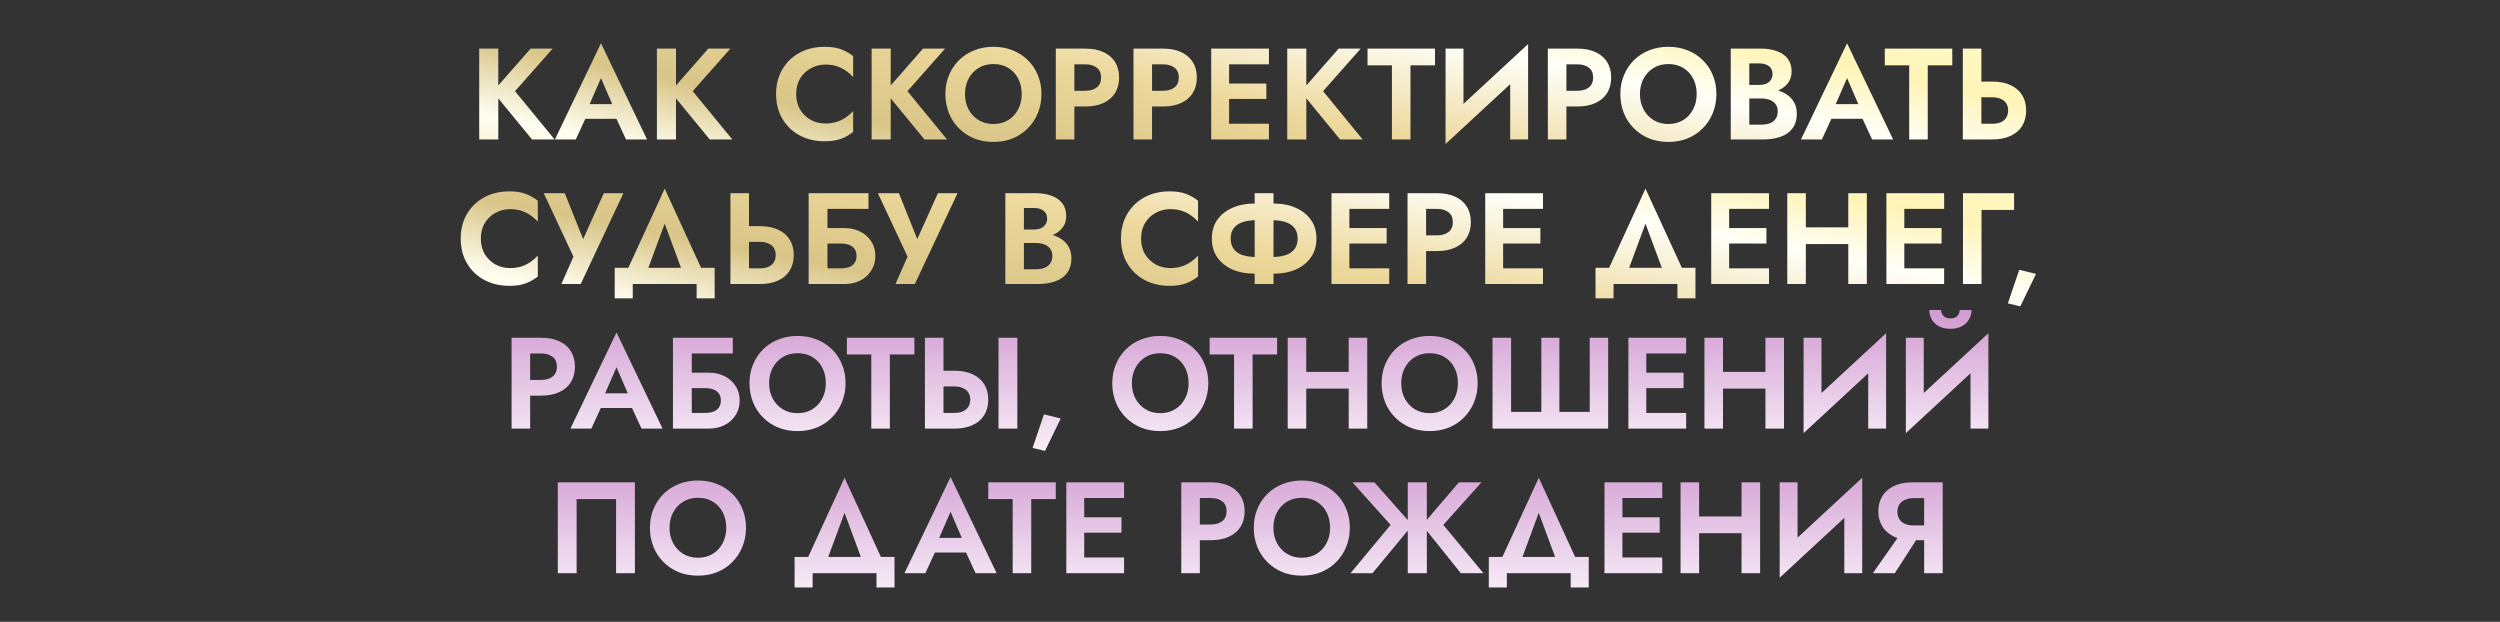
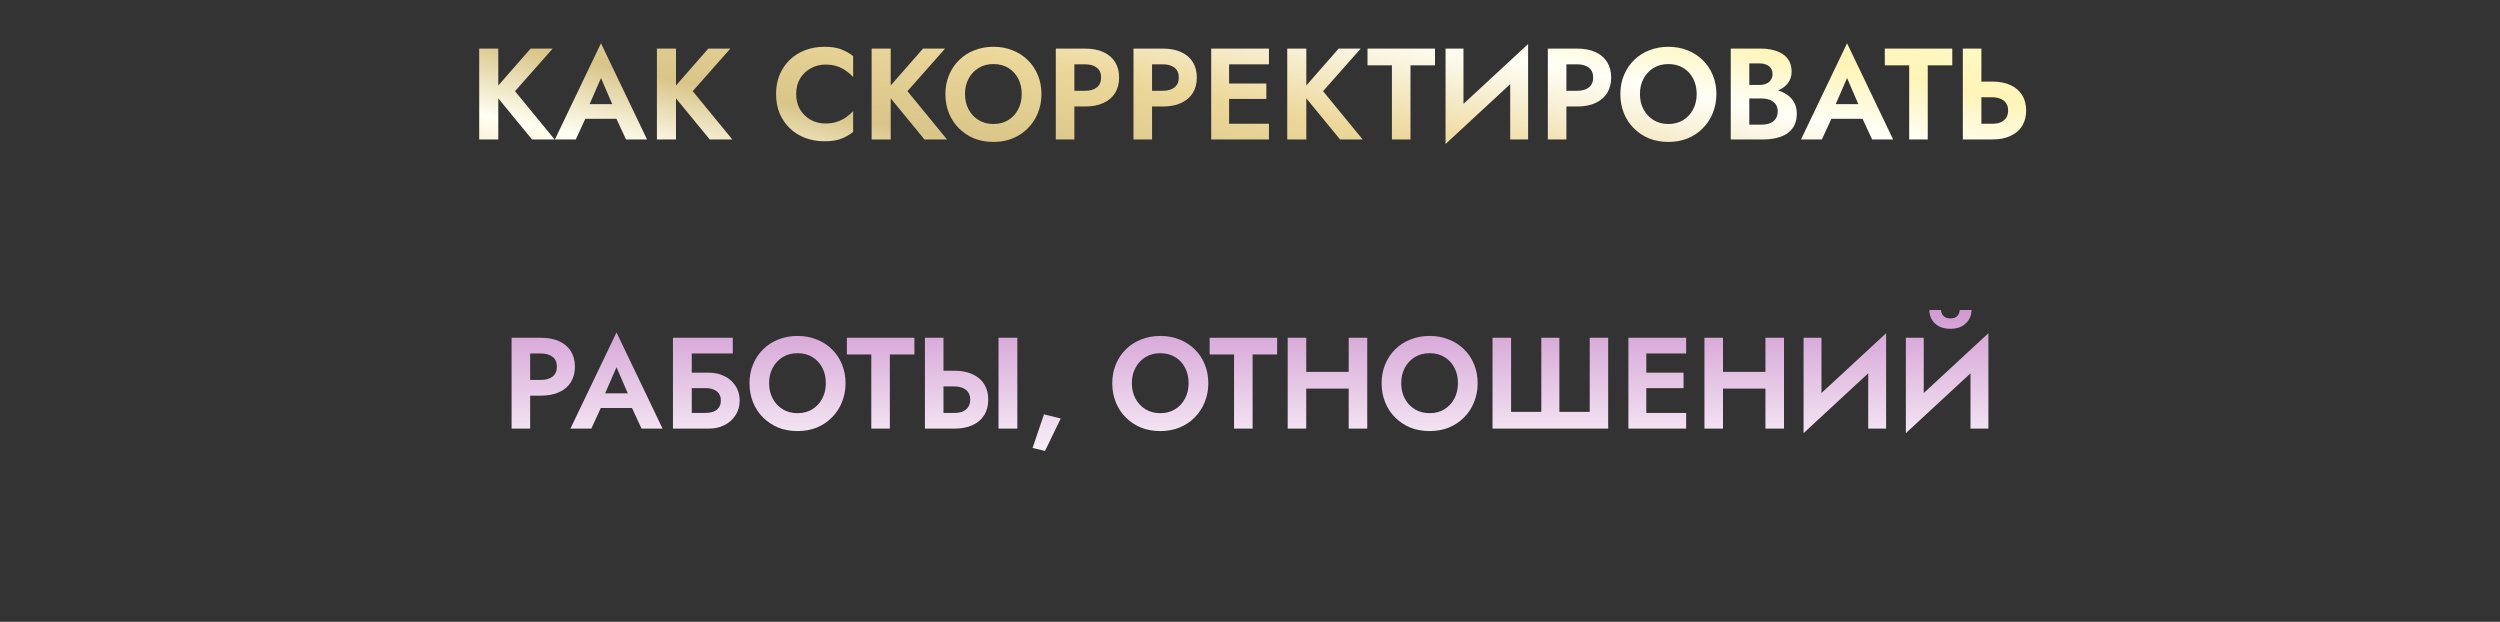
<svg xmlns="http://www.w3.org/2000/svg" width="1954" height="486" viewBox="0 0 1954 486" fill="none">
  <rect x="0" y="0" width="1954" height="486" fill="#333333" stroke="none" />
  <path d="M374.544 37.987H389.457V109H374.544V37.987ZM414.717 37.987H431.963L402.544 71.262L433.485 109H415.833L385.196 71.668L414.717 37.987ZM451.157 92.87L452.882 81.406H486.968L488.692 92.87H451.157ZM469.722 61.016L459.07 85.464L459.374 88.711L450.041 109H433.708L469.722 33.828L505.736 109H489.301L480.171 89.319L480.374 85.667L469.722 61.016ZM513.439 37.987H528.352V109H513.439V37.987ZM553.612 37.987H570.858L541.438 71.262L572.38 109H554.728L524.091 71.668L553.612 37.987ZM622.292 73.494C622.292 78.16 623.34 82.252 625.437 85.769C627.601 89.218 630.408 91.889 633.857 93.783C637.306 95.609 641.06 96.522 645.118 96.522C648.499 96.522 651.509 96.082 654.146 95.203C656.784 94.324 659.151 93.141 661.248 91.653C663.412 90.165 665.272 88.542 666.827 86.783V103.116C663.919 105.416 660.74 107.208 657.291 108.493C653.91 109.778 649.615 110.42 644.407 110.42C638.997 110.42 633.958 109.541 629.292 107.783C624.693 106.024 620.669 103.488 617.22 100.174C613.838 96.86 611.201 92.971 609.307 88.508C607.481 83.977 606.568 78.972 606.568 73.494C606.568 68.016 607.481 63.045 609.307 58.581C611.201 54.05 613.838 50.127 617.22 46.813C620.669 43.499 624.693 40.963 629.292 39.205C633.958 37.446 638.997 36.567 644.407 36.567C649.615 36.567 653.91 37.21 657.291 38.495C660.74 39.78 663.919 41.572 666.827 43.871V60.204C665.272 58.446 663.412 56.823 661.248 55.335C659.151 53.847 656.784 52.663 654.146 51.784C651.509 50.905 648.499 50.465 645.118 50.465C641.06 50.465 637.306 51.412 633.857 53.306C630.408 55.132 627.601 57.77 625.437 61.219C623.34 64.668 622.292 68.76 622.292 73.494ZM681.262 37.987H696.174V109H681.262V37.987ZM721.435 37.987H738.681L709.261 71.262L740.202 109H722.551L691.914 71.668L721.435 37.987ZM754.242 73.494C754.242 78.025 755.189 82.049 757.083 85.566C758.977 89.083 761.58 91.856 764.894 93.885C768.208 95.913 772.063 96.928 776.459 96.928C780.855 96.928 784.71 95.913 788.024 93.885C791.338 91.856 793.908 89.083 795.734 85.566C797.628 82.049 798.575 78.025 798.575 73.494C798.575 68.962 797.661 64.938 795.835 61.422C794.009 57.905 791.439 55.132 788.126 53.103C784.812 51.074 780.923 50.059 776.459 50.059C772.063 50.059 768.208 51.074 764.894 53.103C761.58 55.132 758.977 57.905 757.083 61.422C755.189 64.938 754.242 68.962 754.242 73.494ZM738.924 73.494C738.924 68.083 739.871 63.146 741.764 58.682C743.658 54.151 746.296 50.229 749.677 46.915C753.059 43.601 757.015 41.065 761.547 39.306C766.145 37.48 771.116 36.567 776.459 36.567C781.87 36.567 786.841 37.48 791.372 39.306C795.903 41.065 799.86 43.601 803.241 46.915C806.69 50.229 809.328 54.151 811.154 58.682C813.048 63.146 813.994 68.083 813.994 73.494C813.994 78.837 813.048 83.807 811.154 88.406C809.328 92.938 806.724 96.894 803.343 100.276C800.029 103.657 796.072 106.295 791.473 108.188C786.942 110.014 781.937 110.927 776.459 110.927C770.981 110.927 765.943 110.014 761.344 108.188C756.812 106.295 752.856 103.657 749.474 100.276C746.093 96.894 743.489 92.938 741.663 88.406C739.837 83.807 738.924 78.837 738.924 73.494ZM825.209 37.987H839.716V109H825.209V37.987ZM834.035 50.262V37.987H848.136C853.749 37.987 858.517 38.9 862.44 40.727C866.43 42.553 869.473 45.156 871.57 48.538C873.667 51.919 874.715 55.943 874.715 60.61C874.715 65.209 873.667 69.233 871.57 72.682C869.473 76.064 866.43 78.668 862.44 80.493C858.517 82.32 853.749 83.233 848.136 83.233H834.035V70.957H848.136C851.991 70.957 855.034 70.078 857.266 68.32C859.498 66.561 860.614 63.992 860.614 60.61C860.614 57.161 859.498 54.591 857.266 52.9C855.034 51.142 851.991 50.262 848.136 50.262H834.035ZM885.938 37.987H900.445V109H885.938V37.987ZM894.764 50.262V37.987H908.865C914.479 37.987 919.247 38.9 923.169 40.727C927.159 42.553 930.203 45.156 932.299 48.538C934.396 51.919 935.444 55.943 935.444 60.61C935.444 65.209 934.396 69.233 932.299 72.682C930.203 76.064 927.159 78.668 923.169 80.493C919.247 82.32 914.479 83.233 908.865 83.233H894.764V70.957H908.865C912.72 70.957 915.764 70.078 917.995 68.32C920.227 66.561 921.343 63.992 921.343 60.61C921.343 57.161 920.227 54.591 917.995 52.9C915.764 51.142 912.72 50.262 908.865 50.262H894.764ZM956.001 109V96.725H991.811V109H956.001ZM956.001 50.262V37.987H991.811V50.262H956.001ZM956.001 77.349V65.276H989.782V77.349H956.001ZM946.667 37.987H960.667V109H946.667V37.987ZM1006.11 37.987H1021.02V109H1006.11V37.987ZM1046.28 37.987H1063.53L1034.11 71.262L1065.05 109H1047.4L1016.76 71.668L1046.28 37.987ZM1068.85 51.074V37.987H1121.6V51.074H1102.43V109H1087.92V51.074H1068.85ZM1193.86 53.306L1129.85 112.551L1130.35 93.682L1194.37 34.437L1193.86 53.306ZM1143.85 37.987V97.435L1129.85 112.551V37.987H1143.85ZM1194.37 34.437V109H1180.37V49.958L1194.37 34.437ZM1209.79 37.987H1224.3V109H1209.79V37.987ZM1218.62 50.262V37.987H1232.72C1238.33 37.987 1243.1 38.9 1247.03 40.727C1251.02 42.553 1254.06 45.156 1256.16 48.538C1258.25 51.919 1259.3 55.943 1259.3 60.61C1259.3 65.209 1258.25 69.233 1256.16 72.682C1254.06 76.064 1251.02 78.668 1247.03 80.493C1243.1 82.32 1238.33 83.233 1232.72 83.233H1218.62V70.957H1232.72C1236.58 70.957 1239.62 70.078 1241.85 68.32C1244.08 66.561 1245.2 63.992 1245.2 60.61C1245.2 57.161 1244.08 54.591 1241.85 52.9C1239.62 51.142 1236.58 50.262 1232.72 50.262H1218.62ZM1281.78 73.494C1281.78 78.025 1282.73 82.049 1284.62 85.566C1286.52 89.083 1289.12 91.856 1292.44 93.885C1295.75 95.913 1299.61 96.928 1304 96.928C1308.4 96.928 1312.25 95.913 1315.57 93.885C1318.88 91.856 1321.45 89.083 1323.28 85.566C1325.17 82.049 1326.12 78.025 1326.12 73.494C1326.12 68.962 1325.2 64.938 1323.38 61.422C1321.55 57.905 1318.98 55.132 1315.67 53.103C1312.35 51.074 1308.46 50.059 1304 50.059C1299.61 50.059 1295.75 51.074 1292.44 53.103C1289.12 55.132 1286.52 57.905 1284.62 61.422C1282.73 64.938 1281.78 68.962 1281.78 73.494ZM1266.47 73.494C1266.47 68.083 1267.41 63.146 1269.31 58.682C1271.2 54.151 1273.84 50.229 1277.22 46.915C1280.6 43.601 1284.56 41.065 1289.09 39.306C1293.69 37.48 1298.66 36.567 1304 36.567C1309.41 36.567 1314.38 37.48 1318.91 39.306C1323.45 41.065 1327.4 43.601 1330.78 46.915C1334.23 50.229 1336.87 54.151 1338.7 58.682C1340.59 63.146 1341.54 68.083 1341.54 73.494C1341.54 78.837 1340.59 83.807 1338.7 88.406C1336.87 92.938 1334.27 96.894 1330.88 100.276C1327.57 103.657 1323.61 106.295 1319.02 108.188C1314.48 110.014 1309.48 110.927 1304 110.927C1298.52 110.927 1293.48 110.014 1288.89 108.188C1284.35 106.295 1280.4 103.657 1277.02 100.276C1273.63 96.894 1271.03 92.938 1269.2 88.406C1267.38 83.807 1266.47 78.837 1266.47 73.494ZM1363.61 72.987V66.392H1375.07C1377.17 66.392 1378.99 66.054 1380.55 65.378C1382.1 64.702 1383.29 63.721 1384.1 62.436C1384.98 61.151 1385.42 59.629 1385.42 57.871C1385.42 55.166 1384.47 53.103 1382.58 51.683C1380.75 50.262 1378.25 49.552 1375.07 49.552H1367.26V97.435H1376.59C1379.03 97.435 1381.22 97.097 1383.18 96.421C1385.15 95.677 1386.67 94.527 1387.75 92.971C1388.9 91.416 1389.47 89.421 1389.47 86.986C1389.47 85.228 1389.14 83.74 1388.46 82.522C1387.85 81.237 1386.94 80.189 1385.72 79.378C1384.57 78.498 1383.22 77.89 1381.66 77.552C1380.11 77.146 1378.42 76.943 1376.59 76.943H1363.61V69.03H1377.91C1381.36 69.03 1384.64 69.402 1387.75 70.146C1390.93 70.89 1393.77 72.073 1396.27 73.697C1398.77 75.252 1400.74 77.281 1402.16 79.783C1403.64 82.286 1404.39 85.295 1404.39 88.812C1404.39 93.479 1403.27 97.3 1401.04 100.276C1398.88 103.251 1395.8 105.449 1391.81 106.87C1387.82 108.29 1383.18 109 1377.91 109H1352.75V37.987H1376.39C1381.12 37.987 1385.28 38.664 1388.87 40.016C1392.45 41.301 1395.26 43.263 1397.29 45.9C1399.31 48.538 1400.33 51.886 1400.33 55.943C1400.33 59.528 1399.31 62.605 1397.29 65.175C1395.26 67.745 1392.45 69.706 1388.87 71.059C1385.28 72.344 1381.12 72.987 1376.39 72.987H1363.61ZM1425.1 92.87L1426.83 81.406H1460.91L1462.64 92.87H1425.1ZM1443.67 61.016L1433.02 85.464L1433.32 88.711L1423.99 109H1407.65L1443.67 33.828L1479.68 109H1463.25L1454.12 89.319L1454.32 85.667L1443.67 61.016ZM1473.15 51.074V37.987H1525.9V51.074H1506.73V109H1492.22V51.074H1473.15ZM1534.15 37.987H1548.65V109H1534.15V37.987ZM1542.97 76.03V63.755H1557.07C1562.69 63.755 1567.45 64.668 1571.38 66.494C1575.37 68.32 1578.41 70.924 1580.51 74.305C1582.6 77.687 1583.65 81.711 1583.65 86.377C1583.65 90.976 1582.6 95 1580.51 98.45C1578.41 101.831 1575.37 104.435 1571.38 106.261C1567.45 108.087 1562.69 109 1557.07 109H1542.97V96.725H1557.07C1559.64 96.725 1561.84 96.353 1563.67 95.609C1565.56 94.797 1567.01 93.614 1568.03 92.058C1569.04 90.503 1569.55 88.609 1569.55 86.377C1569.55 84.146 1569.04 82.252 1568.03 80.696C1567.01 79.141 1565.56 77.991 1563.67 77.247C1561.84 76.436 1559.64 76.03 1557.07 76.03H1542.97Z" fill="url(#paint0_linear_896_3022)" />
-   <path d="M375.809 186.494C375.809 191.16 376.857 195.252 378.953 198.769C381.118 202.218 383.924 204.889 387.374 206.783C390.823 208.609 394.576 209.522 398.634 209.522C402.016 209.522 405.025 209.082 407.663 208.203C410.3 207.324 412.668 206.141 414.764 204.653C416.928 203.165 418.788 201.542 420.344 199.783V216.116C417.436 218.416 414.257 220.208 410.808 221.493C407.426 222.778 403.132 223.42 397.924 223.42C392.513 223.42 387.475 222.541 382.808 220.783C378.21 219.024 374.185 216.488 370.736 213.174C367.355 209.86 364.717 205.971 362.823 201.508C360.997 196.977 360.084 191.972 360.084 186.494C360.084 181.016 360.997 176.045 362.823 171.581C364.717 167.05 367.355 163.127 370.736 159.813C374.185 156.499 378.21 153.963 382.808 152.205C387.475 150.446 392.513 149.567 397.924 149.567C403.132 149.567 407.426 150.21 410.808 151.495C414.257 152.78 417.436 154.572 420.344 156.871V173.204C418.788 171.446 416.928 169.823 414.764 168.335C412.668 166.847 410.3 165.663 407.663 164.784C405.025 163.905 402.016 163.465 398.634 163.465C394.576 163.465 390.823 164.412 387.374 166.306C383.924 168.132 381.118 170.769 378.953 174.219C376.857 177.668 375.809 181.76 375.809 186.494ZM487.262 150.987L453.886 222H438.77L448.205 200.595L424.974 150.987H441.408L459.06 195.015L452.263 194.711L471.943 150.987H487.262ZM519.52 174.827L503.187 218.957H486.651L519.52 147.437L552.388 218.957H535.852L519.52 174.827ZM544.475 222H494.564V233.159H480.463V209.319H558.577V233.159H544.475V222ZM570.899 150.987H585.406V222H570.899V150.987ZM579.725 189.03V176.755H593.826C599.439 176.755 604.207 177.668 608.13 179.494C612.12 181.32 615.164 183.924 617.26 187.305C619.357 190.687 620.405 194.711 620.405 199.377C620.405 203.976 619.357 208 617.26 211.45C615.164 214.831 612.12 217.435 608.13 219.261C604.207 221.087 599.439 222 593.826 222H579.725V209.725H593.826C596.396 209.725 598.594 209.353 600.42 208.609C602.314 207.797 603.768 206.614 604.782 205.058C605.797 203.503 606.304 201.609 606.304 199.377C606.304 197.146 605.797 195.252 604.782 193.696C603.768 192.141 602.314 190.991 600.42 190.247C598.594 189.436 596.396 189.03 593.826 189.03H579.725ZM636.802 190.349V178.277H660.033C664.632 178.277 668.724 179.19 672.308 181.016C675.96 182.774 678.835 185.31 680.931 188.624C683.096 191.87 684.178 195.692 684.178 200.088C684.178 204.416 683.096 208.237 680.931 211.551C678.835 214.865 675.96 217.435 672.308 219.261C668.724 221.087 664.632 222 660.033 222H636.802V209.725H657.396C659.83 209.725 661.961 209.387 663.787 208.71C665.613 207.967 666.999 206.884 667.946 205.464C668.961 204.044 669.468 202.252 669.468 200.088C669.468 197.856 668.961 196.03 667.946 194.609C666.999 193.189 665.613 192.141 663.787 191.465C661.961 190.721 659.83 190.349 657.396 190.349H636.802ZM632.034 150.987H678.801V163.262H646.744V222H632.034V150.987ZM748.408 150.987L715.032 222H699.916L709.351 200.595L686.119 150.987H702.554L720.205 195.015L713.409 194.711L733.089 150.987H748.408ZM796.634 185.986V179.392H808.098C810.194 179.392 812.02 179.054 813.576 178.378C815.131 177.702 816.315 176.721 817.127 175.436C818.006 174.151 818.445 172.629 818.445 170.871C818.445 168.166 817.498 166.103 815.605 164.683C813.779 163.262 811.276 162.552 808.098 162.552H800.286V210.435H809.619C812.054 210.435 814.252 210.097 816.213 209.421C818.175 208.677 819.696 207.527 820.779 205.971C821.928 204.416 822.503 202.421 822.503 199.986C822.503 198.228 822.165 196.74 821.489 195.522C820.88 194.237 819.967 193.189 818.75 192.378C817.6 191.498 816.247 190.89 814.692 190.552C813.136 190.146 811.446 189.943 809.619 189.943H796.634V182.03H810.938C814.387 182.03 817.668 182.402 820.779 183.146C823.957 183.89 826.798 185.073 829.3 186.697C831.802 188.252 833.764 190.281 835.184 192.783C836.672 195.286 837.416 198.295 837.416 201.812C837.416 206.479 836.3 210.3 834.068 213.276C831.904 216.251 828.827 218.449 824.836 219.87C820.846 221.29 816.213 222 810.938 222H785.78V150.987H809.417C814.151 150.987 818.31 151.664 821.895 153.016C825.479 154.301 828.286 156.263 830.315 158.9C832.343 161.538 833.358 164.886 833.358 168.943C833.358 172.528 832.343 175.605 830.315 178.175C828.286 180.745 825.479 182.706 821.895 184.059C818.31 185.344 814.151 185.986 809.417 185.986H796.634ZM891.859 186.494C891.859 191.16 892.907 195.252 895.003 198.769C897.168 202.218 899.974 204.889 903.424 206.783C906.873 208.609 910.626 209.522 914.684 209.522C918.066 209.522 921.075 209.082 923.713 208.203C926.35 207.324 928.718 206.141 930.814 204.653C932.978 203.165 934.838 201.542 936.394 199.783V216.116C933.486 218.416 930.307 220.208 926.858 221.493C923.476 222.778 919.182 223.42 913.974 223.42C908.563 223.42 903.525 222.541 898.858 220.783C894.259 219.024 890.235 216.488 886.786 213.174C883.405 209.86 880.767 205.971 878.873 201.508C877.047 196.977 876.134 191.972 876.134 186.494C876.134 181.016 877.047 176.045 878.873 171.581C880.767 167.05 883.405 163.127 886.786 159.813C890.235 156.499 894.259 153.963 898.858 152.205C903.525 150.446 908.563 149.567 913.974 149.567C919.182 149.567 923.476 150.21 926.858 151.495C930.307 152.78 933.486 154.572 936.394 156.871V173.204C934.838 171.446 932.978 169.823 930.814 168.335C928.718 166.847 926.35 165.663 923.713 164.784C921.075 163.905 918.066 163.465 914.684 163.465C910.626 163.465 906.873 164.412 903.424 166.306C899.974 168.132 897.168 170.769 895.003 174.219C892.907 177.668 891.859 181.76 891.859 186.494ZM980.654 150.987H995.363V222H980.654V150.987ZM1014.23 186.494C1014.23 183.045 1013.39 180.272 1011.7 178.175C1010.01 176.011 1007.64 174.455 1004.6 173.509C1001.55 172.562 997.967 172.088 993.842 172.088H982.277C978.151 172.088 974.567 172.562 971.523 173.509C968.48 174.455 966.113 176.011 964.422 178.175C962.731 180.272 961.886 183.045 961.886 186.494C961.886 189.875 962.731 192.648 964.422 194.812C966.113 196.977 968.48 198.532 971.523 199.479C974.567 200.426 978.151 200.899 982.277 200.899H993.842C997.967 200.899 1001.55 200.426 1004.6 199.479C1007.64 198.532 1010.01 196.977 1011.7 194.812C1013.39 192.648 1014.23 189.875 1014.23 186.494ZM1028.94 186.494C1028.94 192.175 1027.49 197.078 1024.58 201.203C1021.74 205.261 1017.82 208.406 1012.81 210.638C1007.88 212.802 1002.3 213.884 996.074 213.884H980.045C973.823 213.884 968.21 212.802 963.205 210.638C958.268 208.406 954.345 205.261 951.437 201.203C948.597 197.078 947.176 192.175 947.176 186.494C947.176 180.745 948.597 175.842 951.437 171.784C954.345 167.726 958.268 164.615 963.205 162.451C968.21 160.219 973.823 159.103 980.045 159.103H996.074C1002.3 159.103 1007.88 160.219 1012.81 162.451C1017.82 164.615 1021.74 167.726 1024.58 171.784C1027.49 175.842 1028.94 180.745 1028.94 186.494ZM1050.02 222V209.725H1085.83V222H1050.02ZM1050.02 163.262V150.987H1085.83V163.262H1050.02ZM1050.02 190.349V178.277H1083.8V190.349H1050.02ZM1040.68 150.987H1054.68V222H1040.68V150.987ZM1100.13 150.987H1114.63V222H1100.13V150.987ZM1108.95 163.262V150.987H1123.05C1128.67 150.987 1133.43 151.9 1137.36 153.726C1141.35 155.552 1144.39 158.156 1146.49 161.538C1148.58 164.919 1149.63 168.943 1149.63 173.61C1149.63 178.209 1148.58 182.233 1146.49 185.682C1144.39 189.064 1141.35 191.667 1137.36 193.494C1133.43 195.32 1128.67 196.233 1123.05 196.233H1108.95V183.958H1123.05C1126.91 183.958 1129.95 183.078 1132.18 181.32C1134.41 179.562 1135.53 176.992 1135.53 173.61C1135.53 170.161 1134.41 167.591 1132.18 165.9C1129.95 164.142 1126.91 163.262 1123.05 163.262H1108.95ZM1170.19 222V209.725H1206V222H1170.19ZM1170.19 163.262V150.987H1206V163.262H1170.19ZM1170.19 190.349V178.277H1203.97V190.349H1170.19ZM1160.85 150.987H1174.85V222H1160.85V150.987ZM1286.11 174.827L1269.78 218.957H1253.25L1286.11 147.437L1318.98 218.957H1302.45L1286.11 174.827ZM1311.07 222H1261.16V233.159H1247.06V209.319H1325.17V233.159H1311.07V222ZM1346.83 222V209.725H1382.64V222H1346.83ZM1346.83 163.262V150.987H1382.64V163.262H1346.83ZM1346.83 190.349V178.277H1380.61V190.349H1346.83ZM1337.49 150.987H1351.49V222H1337.49V150.987ZM1401.7 190.754V177.668H1453.85V190.754H1401.7ZM1444.62 150.987H1459.12V222H1444.62V150.987ZM1396.94 150.987H1411.44V222H1396.94V150.987ZM1483.74 222V209.725H1519.55V222H1483.74ZM1483.74 163.262V150.987H1519.55V163.262H1483.74ZM1483.74 190.349V178.277H1517.52V190.349H1483.74ZM1474.41 150.987H1488.41V222H1474.41V150.987ZM1534.25 150.987H1574.22V164.074H1548.76V222H1534.25V150.987ZM1578.26 210.841L1591.35 214.087L1579.07 239.449L1569.33 237.116L1578.26 210.841Z" fill="url(#paint1_linear_896_3022)" />
  <path d="M399.857 263.987H414.363V335H399.857V263.987ZM408.682 276.262V263.987H422.784C428.397 263.987 433.165 264.9 437.088 266.726C441.078 268.552 444.121 271.156 446.218 274.538C448.314 277.919 449.363 281.943 449.363 286.61C449.363 291.209 448.314 295.233 446.218 298.682C444.121 302.064 441.078 304.667 437.088 306.494C433.165 308.32 428.397 309.233 422.784 309.233H408.682V296.958H422.784C426.639 296.958 429.682 296.078 431.914 294.32C434.146 292.562 435.261 289.992 435.261 286.61C435.261 283.161 434.146 280.591 431.914 278.9C429.682 277.142 426.639 276.262 422.784 276.262H408.682ZM463.293 318.87L465.018 307.407H499.104L500.828 318.87H463.293ZM481.858 287.016L471.206 311.464L471.51 314.711L462.177 335H445.844L481.858 259.828L517.871 335H501.437L492.307 315.319L492.51 311.667L481.858 287.016ZM530.749 303.349V291.277H553.98C558.579 291.277 562.671 292.19 566.255 294.016C569.907 295.774 572.782 298.31 574.878 301.624C577.042 304.87 578.124 308.692 578.124 313.088C578.124 317.416 577.042 321.237 574.878 324.551C572.782 327.865 569.907 330.435 566.255 332.261C562.671 334.087 558.579 335 553.98 335H530.749V322.725H551.342C553.777 322.725 555.908 322.387 557.734 321.71C559.56 320.967 560.946 319.884 561.893 318.464C562.907 317.044 563.415 315.252 563.415 313.088C563.415 310.856 562.907 309.03 561.893 307.609C560.946 306.189 559.56 305.141 557.734 304.465C555.908 303.721 553.777 303.349 551.342 303.349H530.749ZM525.981 263.987H572.748V276.262H540.691V335H525.981V263.987ZM601.131 299.494C601.131 304.025 602.078 308.049 603.972 311.566C605.866 315.083 608.469 317.856 611.783 319.884C615.097 321.913 618.952 322.928 623.348 322.928C627.744 322.928 631.599 321.913 634.913 319.884C638.227 317.856 640.797 315.083 642.623 311.566C644.517 308.049 645.464 304.025 645.464 299.494C645.464 294.962 644.551 290.938 642.724 287.422C640.898 283.905 638.328 281.132 635.015 279.103C631.701 277.074 627.812 276.06 623.348 276.06C618.952 276.06 615.097 277.074 611.783 279.103C608.469 281.132 605.866 283.905 603.972 287.422C602.078 290.938 601.131 294.962 601.131 299.494ZM585.813 299.494C585.813 294.083 586.76 289.146 588.653 284.682C590.547 280.151 593.185 276.229 596.566 272.915C599.948 269.601 603.904 267.065 608.436 265.306C613.034 263.48 618.005 262.567 623.348 262.567C628.759 262.567 633.73 263.48 638.261 265.306C642.792 267.065 646.749 269.601 650.13 272.915C653.579 276.229 656.217 280.151 658.043 284.682C659.937 289.146 660.883 294.083 660.883 299.494C660.883 304.837 659.937 309.807 658.043 314.406C656.217 318.938 653.613 322.894 650.232 326.276C646.918 329.657 642.961 332.295 638.362 334.188C633.831 336.014 628.826 336.927 623.348 336.927C617.87 336.927 612.832 336.014 608.233 334.188C603.701 332.295 599.745 329.657 596.363 326.276C592.982 322.894 590.378 318.938 588.552 314.406C586.726 309.807 585.813 304.837 585.813 299.494ZM661.926 277.074V263.987H714.678V277.074H695.504V335H680.998V277.074H661.926ZM780.441 263.987H795.15V335H780.441V263.987ZM722.92 263.987H737.427V335H722.92V263.987ZM731.746 302.03V289.755H745.847C751.461 289.755 756.229 290.668 760.151 292.494C764.141 294.32 767.185 296.924 769.281 300.305C771.378 303.687 772.426 307.711 772.426 312.377C772.426 316.976 771.378 321 769.281 324.45C767.185 327.831 764.141 330.435 760.151 332.261C756.229 334.087 751.461 335 745.847 335H731.746V322.725H745.847C748.417 322.725 750.615 322.353 752.441 321.609C754.335 320.797 755.789 319.614 756.804 318.058C757.818 316.503 758.325 314.609 758.325 312.377C758.325 310.146 757.818 308.252 756.804 306.696C755.789 305.141 754.335 303.991 752.441 303.247C750.615 302.436 748.417 302.03 745.847 302.03H731.746ZM815.973 323.841L829.06 327.087L816.785 352.449L807.046 350.116L815.973 323.841ZM884.667 299.494C884.667 304.025 885.613 308.049 887.507 311.566C889.401 315.083 892.005 317.856 895.319 319.884C898.632 321.913 902.487 322.928 906.883 322.928C911.279 322.928 915.134 321.913 918.448 319.884C921.762 317.856 924.332 315.083 926.158 311.566C928.052 308.049 928.999 304.025 928.999 299.494C928.999 294.962 928.086 290.938 926.26 287.422C924.434 283.905 921.864 281.132 918.55 279.103C915.236 277.074 911.347 276.06 906.883 276.06C902.487 276.06 898.632 277.074 895.319 279.103C892.005 281.132 889.401 283.905 887.507 287.422C885.613 290.938 884.667 294.962 884.667 299.494ZM869.348 299.494C869.348 294.083 870.295 289.146 872.189 284.682C874.082 280.151 876.72 276.229 880.102 272.915C883.483 269.601 887.439 267.065 891.971 265.306C896.57 263.48 901.541 262.567 906.883 262.567C912.294 262.567 917.265 263.48 921.796 265.306C926.327 267.065 930.284 269.601 933.665 272.915C937.114 276.229 939.752 280.151 941.578 284.682C943.472 289.146 944.419 294.083 944.419 299.494C944.419 304.837 943.472 309.807 941.578 314.406C939.752 318.938 937.148 322.894 933.767 326.276C930.453 329.657 926.496 332.295 921.898 334.188C917.366 336.014 912.362 336.927 906.883 336.927C901.405 336.927 896.367 336.014 891.768 334.188C887.237 332.295 883.28 329.657 879.899 326.276C876.517 322.894 873.913 318.938 872.087 314.406C870.261 309.807 869.348 304.837 869.348 299.494ZM945.461 277.074V263.987H998.213V277.074H979.04V335H964.533V277.074H945.461ZM1011.22 303.754V290.668H1063.37V303.754H1011.22ZM1054.14 263.987H1068.64V335H1054.14V263.987ZM1006.46 263.987H1020.96V335H1006.46V263.987ZM1095.19 299.494C1095.19 304.025 1096.13 308.049 1098.03 311.566C1099.92 315.083 1102.53 317.856 1105.84 319.884C1109.15 321.913 1113.01 322.928 1117.4 322.928C1121.8 322.928 1125.66 321.913 1128.97 319.884C1132.28 317.856 1134.85 315.083 1136.68 311.566C1138.57 308.049 1139.52 304.025 1139.52 299.494C1139.52 294.962 1138.61 290.938 1136.78 287.422C1134.96 283.905 1132.39 281.132 1129.07 279.103C1125.76 277.074 1121.87 276.06 1117.4 276.06C1113.01 276.06 1109.15 277.074 1105.84 279.103C1102.53 281.132 1099.92 283.905 1098.03 287.422C1096.13 290.938 1095.19 294.962 1095.19 299.494ZM1079.87 299.494C1079.87 294.083 1080.82 289.146 1082.71 284.682C1084.6 280.151 1087.24 276.229 1090.62 272.915C1094 269.601 1097.96 267.065 1102.49 265.306C1107.09 263.48 1112.06 262.567 1117.4 262.567C1122.82 262.567 1127.79 263.48 1132.32 265.306C1136.85 267.065 1140.81 269.601 1144.19 272.915C1147.64 276.229 1150.27 280.151 1152.1 284.682C1153.99 289.146 1154.94 294.083 1154.94 299.494C1154.94 304.837 1153.99 309.807 1152.1 314.406C1150.27 318.938 1147.67 322.894 1144.29 326.276C1140.97 329.657 1137.02 332.295 1132.42 334.188C1127.89 336.014 1122.88 336.927 1117.4 336.927C1111.93 336.927 1106.89 336.014 1102.29 334.188C1097.76 332.295 1093.8 329.657 1090.42 326.276C1087.04 322.894 1084.43 318.938 1082.61 314.406C1080.78 309.807 1079.87 304.837 1079.87 299.494ZM1242.54 321.913V263.987H1256.95V335H1166.56V263.987H1181.07V321.913H1204.7V263.987H1218.81V321.913H1242.54ZM1282.09 335V322.725H1317.9V335H1282.09ZM1282.09 276.262V263.987H1317.9V276.262H1282.09ZM1282.09 303.349V291.277H1315.87V303.349H1282.09ZM1272.75 263.987H1286.75V335H1272.75V263.987ZM1336.96 303.754V290.668H1389.11V303.754H1336.96ZM1379.87 263.987H1394.38V335H1379.87V263.987ZM1332.19 263.987H1346.7V335H1332.19V263.987ZM1473.68 279.306L1409.67 338.551L1410.17 319.682L1474.19 260.437L1473.68 279.306ZM1423.67 263.987V323.435L1409.67 338.551V263.987H1423.67ZM1474.19 260.437V335H1460.19V275.958L1474.19 260.437ZM1553.63 279.306L1489.61 338.551L1490.12 319.682L1554.13 260.437L1553.63 279.306ZM1503.61 263.987V323.435L1489.61 338.551V263.987H1503.61ZM1554.13 260.437V335H1540.14V275.958L1554.13 260.437ZM1507.98 242.278H1517.11C1517.11 243.36 1517.38 244.408 1517.92 245.423C1518.46 246.437 1519.27 247.283 1520.35 247.959C1521.44 248.568 1522.79 248.872 1524.41 248.872C1526.1 248.872 1527.49 248.568 1528.57 247.959C1529.65 247.283 1530.43 246.437 1530.9 245.423C1531.44 244.408 1531.72 243.36 1531.72 242.278H1540.95C1540.95 244.915 1540.3 247.35 1539.02 249.582C1537.73 251.814 1535.87 253.606 1533.44 254.959C1531 256.311 1528 256.988 1524.41 256.988C1520.89 256.988 1517.88 256.311 1515.38 254.959C1512.95 253.606 1511.09 251.814 1509.8 249.582C1508.59 247.35 1507.98 244.915 1507.98 242.278Z" fill="url(#paint2_linear_896_3022)" />
-   <path d="M481.526 390.074H450.686V448H435.977V376.987H496.236V448H481.526V390.074ZM523.313 412.494C523.313 417.025 524.26 421.049 526.153 424.566C528.047 428.083 530.651 430.856 533.965 432.884C537.278 434.913 541.133 435.928 545.529 435.928C549.925 435.928 553.78 434.913 557.094 432.884C560.408 430.856 562.978 428.083 564.804 424.566C566.698 421.049 567.645 417.025 567.645 412.494C567.645 407.962 566.732 403.938 564.906 400.422C563.08 396.905 560.51 394.132 557.196 392.103C553.882 390.074 549.993 389.06 545.529 389.06C541.133 389.06 537.278 390.074 533.965 392.103C530.651 394.132 528.047 396.905 526.153 400.422C524.26 403.938 523.313 407.962 523.313 412.494ZM507.994 412.494C507.994 407.083 508.941 402.146 510.835 397.682C512.728 393.151 515.366 389.229 518.748 385.915C522.129 382.601 526.086 380.065 530.617 378.306C535.216 376.48 540.187 375.567 545.529 375.567C550.94 375.567 555.911 376.48 560.442 378.306C564.973 380.065 568.93 382.601 572.311 385.915C575.761 389.229 578.398 393.151 580.224 397.682C582.118 402.146 583.065 407.083 583.065 412.494C583.065 417.837 582.118 422.807 580.224 427.406C578.398 431.938 575.794 435.894 572.413 439.276C569.099 442.657 565.142 445.295 560.544 447.188C556.012 449.014 551.008 449.927 545.529 449.927C540.051 449.927 535.013 449.014 530.414 447.188C525.883 445.295 521.926 442.657 518.545 439.276C515.163 435.894 512.559 431.938 510.733 427.406C508.907 422.807 507.994 417.837 507.994 412.494ZM660.098 400.827L643.765 444.957H627.23L660.098 373.437L692.967 444.957H676.431L660.098 400.827ZM685.054 448H635.142V459.159H621.041V435.319H699.155V459.159H685.054V448ZM724.389 431.87L726.114 420.407H760.2L761.924 431.87H724.389ZM742.954 400.016L732.302 424.464L732.606 427.711L723.273 448H706.94L742.954 372.828L778.968 448H762.533L753.403 428.319L753.606 424.667L742.954 400.016ZM772.437 390.074V376.987H825.189V390.074H806.016V448H791.509V390.074H772.437ZM842.765 448V435.725H878.575V448H842.765ZM842.765 389.262V376.987H878.575V389.262H842.765ZM842.765 416.349V404.277H876.546V416.349H842.765ZM833.432 376.987H847.431V448H833.432V376.987ZM923.287 376.987H937.794V448H923.287V376.987ZM932.113 389.262V376.987H946.214C951.828 376.987 956.596 377.9 960.518 379.726C964.508 381.552 967.552 384.156 969.648 387.538C971.745 390.919 972.793 394.943 972.793 399.61C972.793 404.209 971.745 408.233 969.648 411.682C967.552 415.064 964.508 417.667 960.518 419.494C956.596 421.32 951.828 422.233 946.214 422.233H932.113V409.958H946.214C950.069 409.958 953.113 409.078 955.344 407.32C957.576 405.562 958.692 402.992 958.692 399.61C958.692 396.161 957.576 393.591 955.344 391.9C953.113 390.142 950.069 389.262 946.214 389.262H932.113ZM995.277 412.494C995.277 417.025 996.224 421.049 998.118 424.566C1000.01 428.083 1002.61 430.856 1005.93 432.884C1009.24 434.913 1013.1 435.928 1017.49 435.928C1021.89 435.928 1025.74 434.913 1029.06 432.884C1032.37 430.856 1034.94 428.083 1036.77 424.566C1038.66 421.049 1039.61 417.025 1039.61 412.494C1039.61 407.962 1038.7 403.938 1036.87 400.422C1035.04 396.905 1032.47 394.132 1029.16 392.103C1025.85 390.074 1021.96 389.06 1017.49 389.06C1013.1 389.06 1009.24 390.074 1005.93 392.103C1002.61 394.132 1000.01 396.905 998.118 400.422C996.224 403.938 995.277 407.962 995.277 412.494ZM979.959 412.494C979.959 407.083 980.905 402.146 982.799 397.682C984.693 393.151 987.33 389.229 990.712 385.915C994.093 382.601 998.05 380.065 1002.58 378.306C1007.18 376.48 1012.15 375.567 1017.49 375.567C1022.9 375.567 1027.88 376.48 1032.41 378.306C1036.94 380.065 1040.89 382.601 1044.28 385.915C1047.72 389.229 1050.36 393.151 1052.19 397.682C1054.08 402.146 1055.03 407.083 1055.03 412.494C1055.03 417.837 1054.08 422.807 1052.19 427.406C1050.36 431.938 1047.76 435.894 1044.38 439.276C1041.06 442.657 1037.11 445.295 1032.51 447.188C1027.98 449.014 1022.97 449.927 1017.49 449.927C1012.02 449.927 1006.98 449.014 1002.38 447.188C997.847 445.295 993.891 442.657 990.509 439.276C987.127 435.894 984.524 431.938 982.698 427.406C980.872 422.807 979.959 417.837 979.959 412.494ZM1074.23 376.987L1103.85 410.465L1072.71 448H1055.56L1086.91 410.262L1057.09 376.987H1074.23ZM1100.3 376.987H1115.21V448H1100.3V376.987ZM1140.27 376.987H1157.92L1128.1 410.262L1159.45 448H1141.79L1111.66 410.465L1140.27 376.987ZM1202.7 400.827L1186.37 444.957H1169.83L1202.7 373.437L1235.57 444.957H1219.03L1202.7 400.827ZM1227.65 448H1177.74V459.159H1163.64V435.319H1241.76V459.159H1227.65V448ZM1263.41 448V435.725H1299.22V448H1263.41ZM1263.41 389.262V376.987H1299.22V389.262H1263.41ZM1263.41 416.349V404.277H1297.19V416.349H1263.41ZM1254.08 376.987H1268.08V448H1254.08V376.987ZM1318.29 416.754V403.668H1370.43V416.754H1318.29ZM1361.2 376.987H1375.71V448H1361.2V376.987ZM1313.52 376.987H1328.03V448H1313.52V376.987ZM1455 392.306L1390.99 451.551L1391.5 432.682L1455.51 373.437L1455 392.306ZM1404.99 376.987V436.435L1390.99 451.551V376.987H1404.99ZM1455.51 373.437V448H1441.51V388.958L1455.51 373.437ZM1502.29 414.928L1480.98 448H1463.84L1486.97 414.928H1502.29ZM1518.42 376.987V448H1503.91V376.987H1518.42ZM1509.59 389.364H1495.49C1492.99 389.364 1490.79 389.803 1488.9 390.683C1487 391.494 1485.55 392.712 1484.53 394.335C1483.52 395.89 1483.01 397.784 1483.01 400.016C1483.01 402.248 1483.52 404.175 1484.53 405.798C1485.55 407.354 1487 408.571 1488.9 409.45C1490.79 410.262 1492.99 410.668 1495.49 410.668H1509.59V422.233H1494.58C1489.03 422.233 1484.26 421.286 1480.27 419.392C1476.35 417.498 1473.34 414.861 1471.24 411.479C1469.15 408.03 1468.1 404.074 1468.1 399.61C1468.1 395.079 1469.15 391.122 1471.24 387.741C1473.34 384.359 1476.35 381.722 1480.27 379.828C1484.26 377.934 1489.03 376.987 1494.58 376.987H1509.59V389.364Z" fill="url(#paint3_linear_896_3022)" />
  <defs>
    <linearGradient id="paint0_linear_896_3022" x1="1834.05" y1="-5.918" x2="1728.09" y2="493.869" gradientUnits="userSpaceOnUse">
      <stop stop-color="#FFEFB2" />
      <stop offset="0.096" stop-color="#FFFFD4" />
      <stop offset="0.269" stop-color="#FFF4B7" />
      <stop offset="0.361" stop-color="#FFFFF8" />
      <stop offset="0.517" stop-color="#EDD89B" />
      <stop offset="0.662" stop-color="#D9C588" />
      <stop offset="0.775" stop-color="#FFFFF2" />
      <stop offset="0.903" stop-color="#EEDA9D" />
    </linearGradient>
    <linearGradient id="paint1_linear_896_3022" x1="1923.14" y1="107.082" x2="1826.41" y2="610.757" gradientUnits="userSpaceOnUse">
      <stop stop-color="#FFEFB2" />
      <stop offset="0.096" stop-color="#FFFFD4" />
      <stop offset="0.269" stop-color="#FFF4B7" />
      <stop offset="0.361" stop-color="#FFFFF8" />
      <stop offset="0.517" stop-color="#EDD89B" />
      <stop offset="0.662" stop-color="#D9C588" />
      <stop offset="0.775" stop-color="#FFFFF2" />
      <stop offset="0.903" stop-color="#EEDA9D" />
    </linearGradient>
    <linearGradient id="paint2_linear_896_3022" x1="977" y1="226" x2="977" y2="373" gradientUnits="userSpaceOnUse">
      <stop offset="0.005" stop-color="#CC8ECC" />
      <stop offset="1" stop-color="white" />
    </linearGradient>
    <linearGradient id="paint3_linear_896_3022" x1="977" y1="339" x2="977" y2="486" gradientUnits="userSpaceOnUse">
      <stop offset="0.005" stop-color="#CC8ECC" />
      <stop offset="1" stop-color="white" />
    </linearGradient>
  </defs>
</svg>